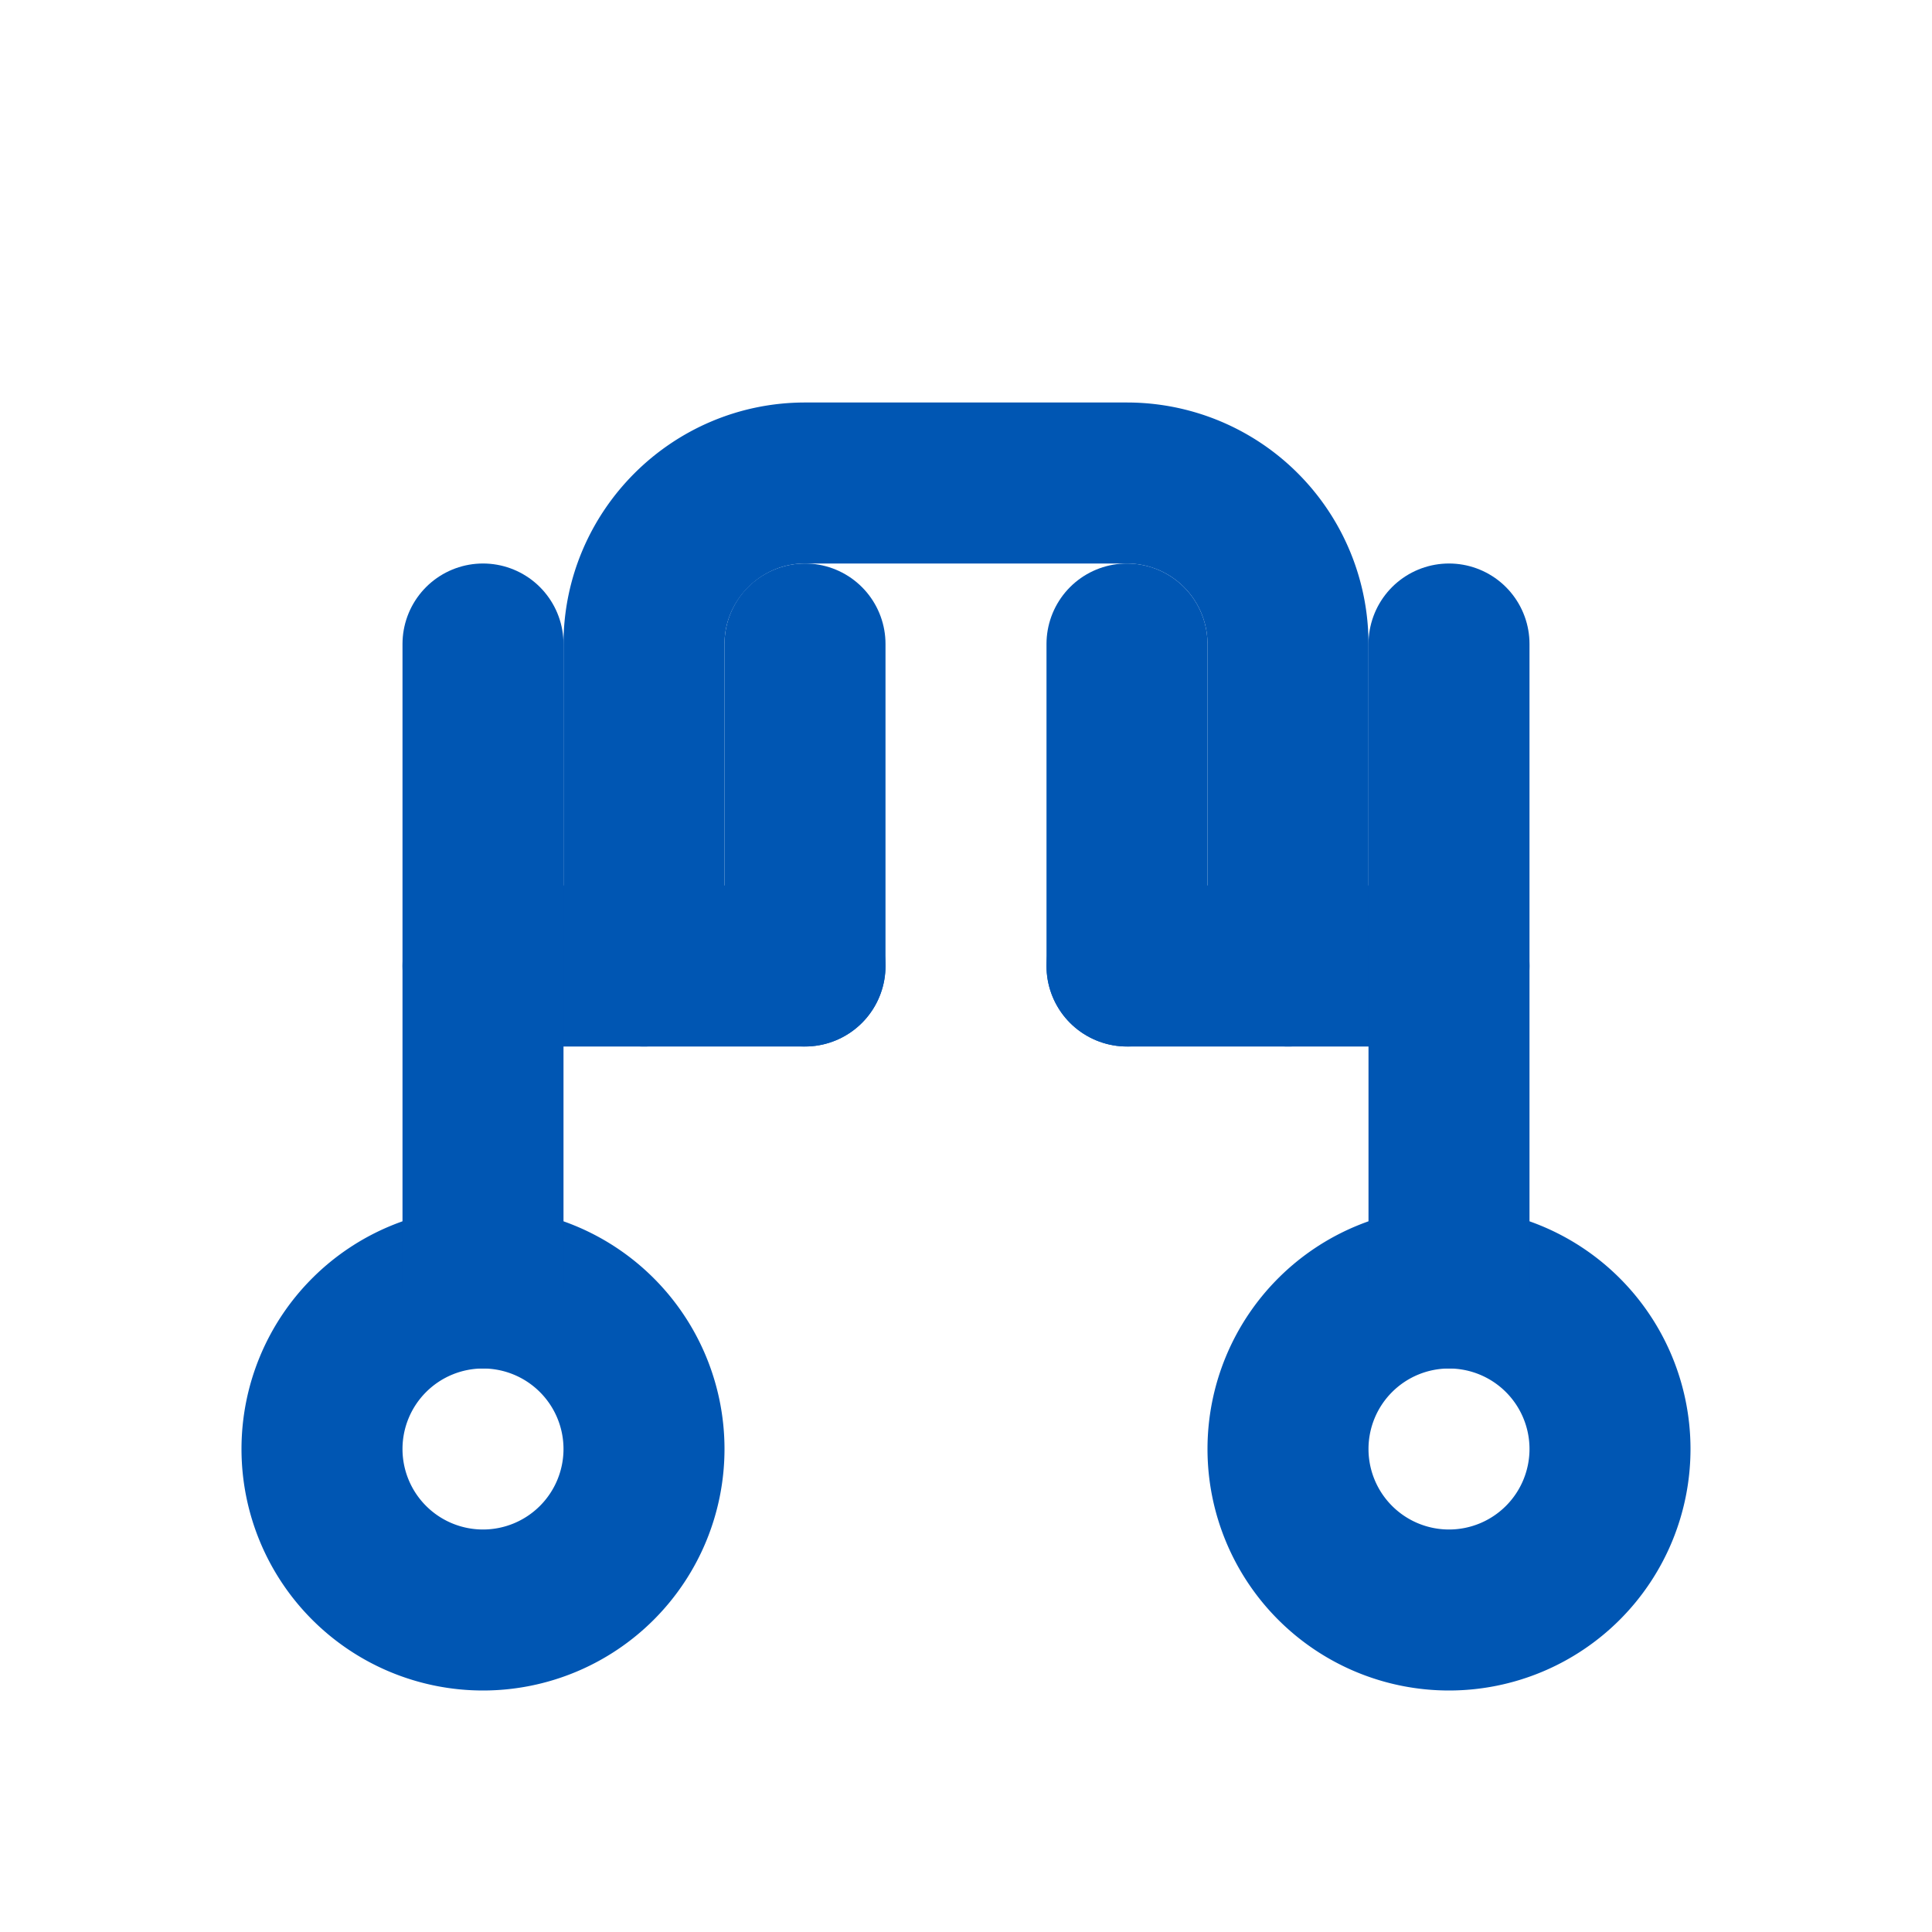
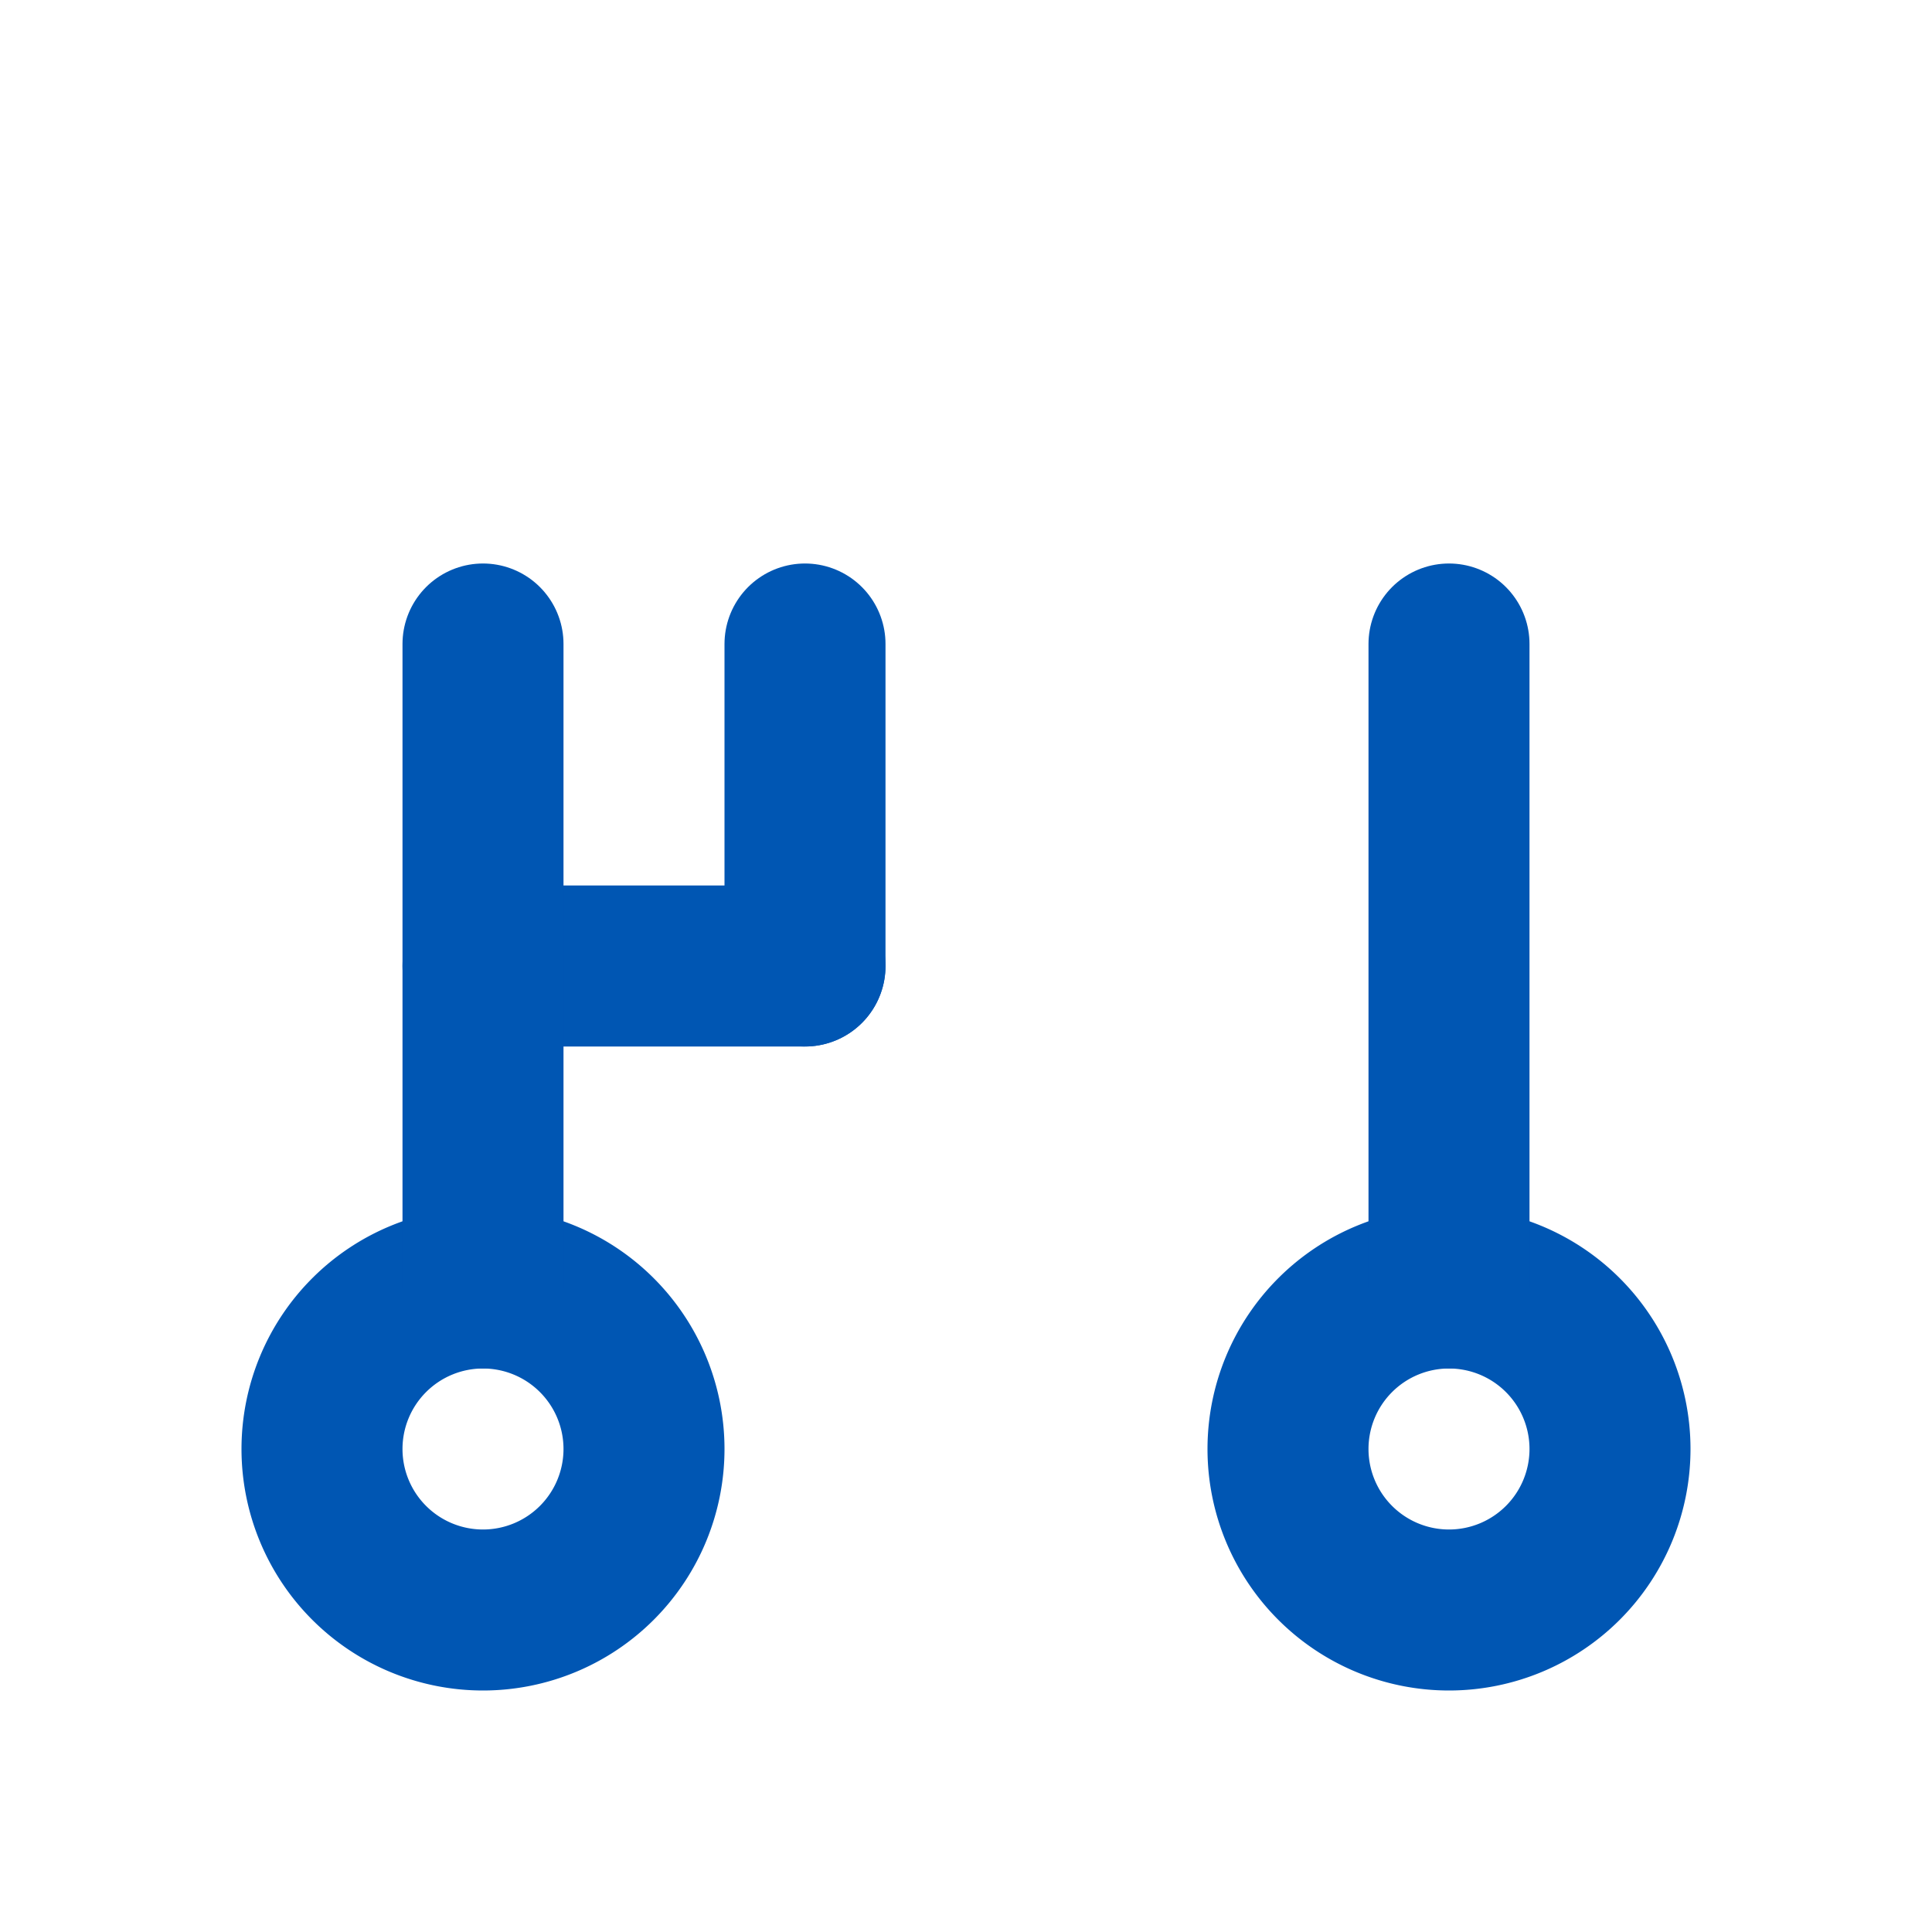
<svg xmlns="http://www.w3.org/2000/svg" width="60" height="60" viewBox="0 0 24 24" fill="none" stroke="#0056b3" stroke-width="2" stroke-linecap="round" stroke-linejoin="round">
  <path d="M6 12h4" />
-   <path d="M14 12h4" />
  <path d="M6 20a2 2 0 1 0 0-4 2 2 0 0 0 0 4z" />
  <path d="M18 20a2 2 0 1 0 0-4 2 2 0 0 0 0 4z" />
-   <path d="M8 12V8c0-1.1.9-2 2-2h4a2 2 0 0 1 2 2v4" />
  <path d="M10 8v4" />
-   <path d="M14 8v4" />
  <path d="M18 16V8" />
  <path d="M6 16V8" />
</svg>